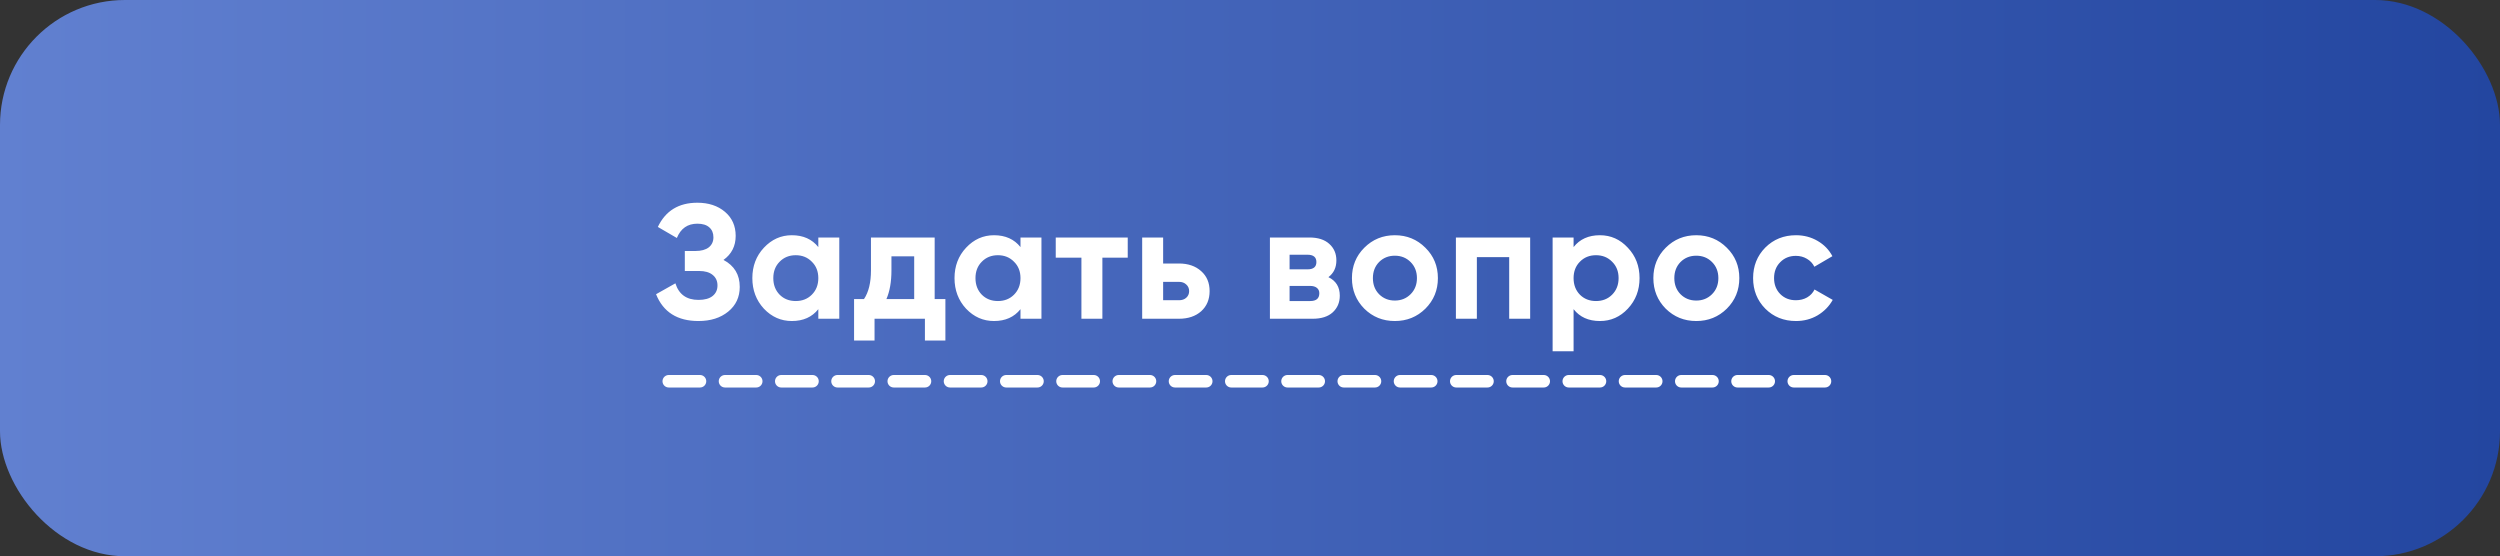
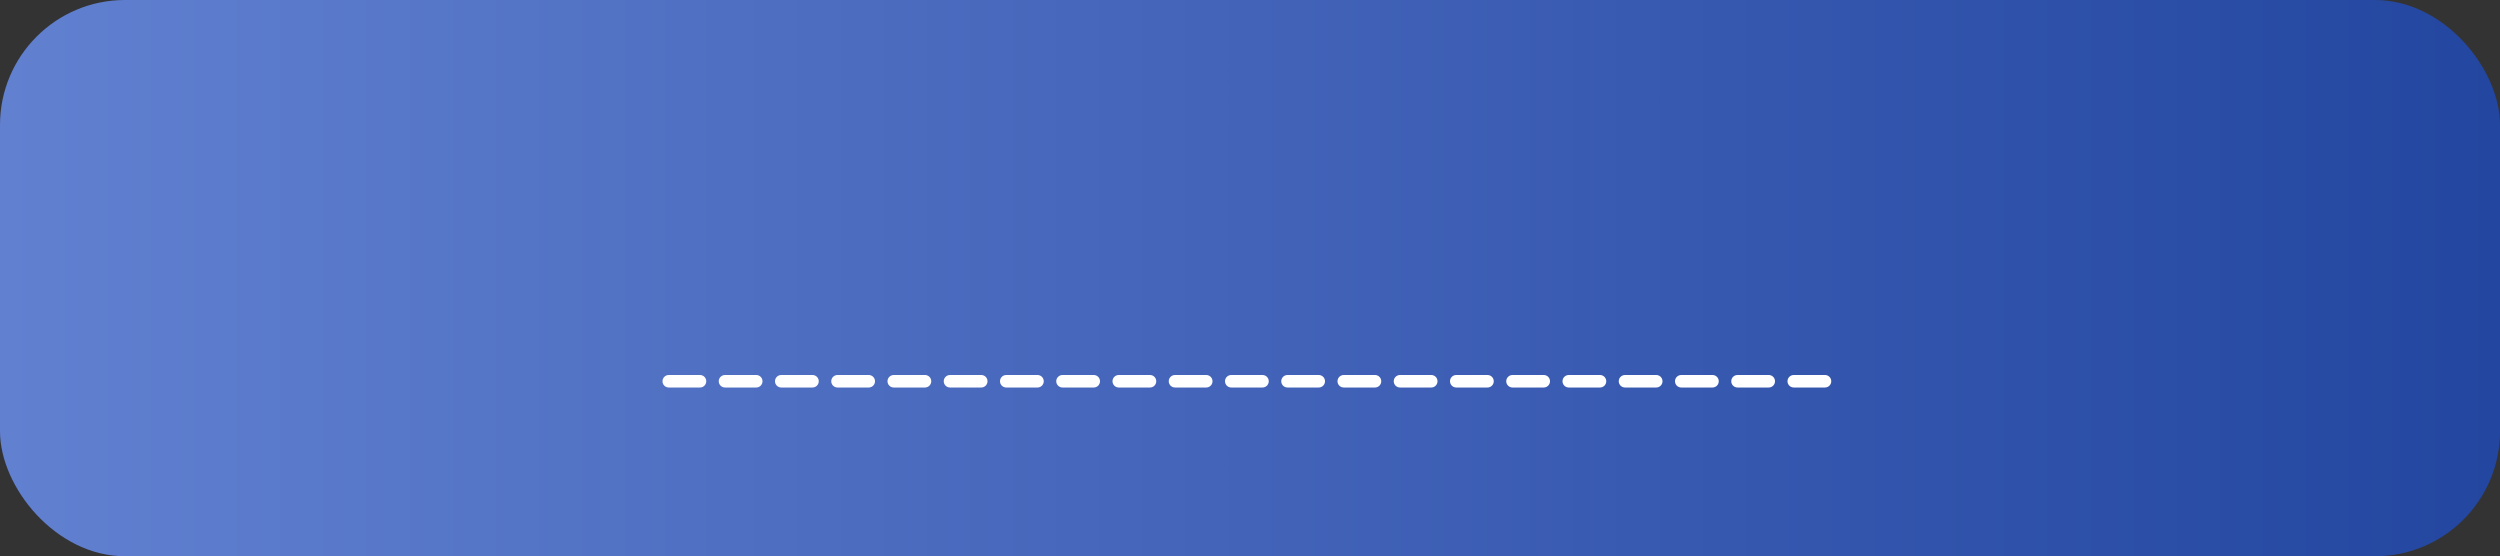
<svg xmlns="http://www.w3.org/2000/svg" width="400" height="89" viewBox="0 0 400 89" fill="none">
  <rect x="0" y="0" width="400" height="89" fill="#333333" stroke="none" />
  <rect width="400" height="89" rx="20" fill="url(#paint0_linear_62_30)" />
-   <path d="M115.759 41.588C117.492 42.507 118.359 43.945 118.359 45.904C118.359 47.533 117.744 48.851 116.513 49.856C115.282 50.861 113.696 51.364 111.755 51.364C108.375 51.364 106.113 49.934 104.969 47.074L108.063 45.332C108.618 47.1 109.848 47.984 111.755 47.984C112.743 47.984 113.497 47.776 114.017 47.36C114.537 46.944 114.797 46.381 114.797 45.67C114.797 44.959 114.537 44.396 114.017 43.98C113.514 43.564 112.786 43.356 111.833 43.356H109.571V40.158H111.287C112.188 40.158 112.89 39.967 113.393 39.586C113.896 39.187 114.147 38.65 114.147 37.974C114.147 37.298 113.93 36.769 113.497 36.388C113.064 35.989 112.422 35.79 111.573 35.79C110.013 35.79 108.921 36.553 108.297 38.078L105.255 36.31C106.486 33.727 108.592 32.436 111.573 32.436C113.376 32.436 114.849 32.921 115.993 33.892C117.137 34.863 117.709 36.145 117.709 37.74C117.709 39.369 117.059 40.652 115.759 41.588ZM130.931 38H134.285V51H130.931V49.466C129.926 50.731 128.513 51.364 126.693 51.364C124.96 51.364 123.469 50.705 122.221 49.388C120.991 48.053 120.375 46.424 120.375 44.5C120.375 42.576 120.991 40.955 122.221 39.638C123.469 38.303 124.96 37.636 126.693 37.636C128.513 37.636 129.926 38.269 130.931 39.534V38ZM124.743 47.152C125.419 47.828 126.277 48.166 127.317 48.166C128.357 48.166 129.215 47.828 129.891 47.152C130.585 46.459 130.931 45.575 130.931 44.5C130.931 43.425 130.585 42.55 129.891 41.874C129.215 41.181 128.357 40.834 127.317 40.834C126.277 40.834 125.419 41.181 124.743 41.874C124.067 42.55 123.729 43.425 123.729 44.5C123.729 45.575 124.067 46.459 124.743 47.152ZM149.547 47.854H151.263V54.484H147.987V51H139.927V54.484H136.651V47.854H138.237C138.982 46.745 139.355 45.211 139.355 43.252V38H149.547V47.854ZM141.825 47.854H146.271V41.016H142.631V43.252C142.631 45.089 142.362 46.623 141.825 47.854ZM163.278 38H166.632V51H163.278V49.466C162.272 50.731 160.86 51.364 159.04 51.364C157.306 51.364 155.816 50.705 154.568 49.388C153.337 48.053 152.722 46.424 152.722 44.5C152.722 42.576 153.337 40.955 154.568 39.638C155.816 38.303 157.306 37.636 159.04 37.636C160.86 37.636 162.272 38.269 163.278 39.534V38ZM157.09 47.152C157.766 47.828 158.624 48.166 159.664 48.166C160.704 48.166 161.562 47.828 162.238 47.152C162.931 46.459 163.278 45.575 163.278 44.5C163.278 43.425 162.931 42.55 162.238 41.874C161.562 41.181 160.704 40.834 159.664 40.834C158.624 40.834 157.766 41.181 157.09 41.874C156.414 42.55 156.076 43.425 156.076 44.5C156.076 45.575 156.414 46.459 157.09 47.152ZM180.437 38V41.224H176.381V51H173.027V41.224H168.919V38H180.437ZM188.624 42.16C190.098 42.16 191.285 42.567 192.186 43.382C193.088 44.179 193.538 45.245 193.538 46.58C193.538 47.915 193.088 48.989 192.186 49.804C191.285 50.601 190.098 51 188.624 51H182.748V38H186.102V42.16H188.624ZM188.65 48.036C189.118 48.036 189.5 47.906 189.794 47.646C190.106 47.369 190.262 47.013 190.262 46.58C190.262 46.147 190.106 45.791 189.794 45.514C189.5 45.237 189.118 45.098 188.65 45.098H186.102V48.036H188.65ZM212.547 44.344C213.76 44.933 214.367 45.921 214.367 47.308C214.367 48.4 213.985 49.293 213.223 49.986C212.477 50.662 211.411 51 210.025 51H203.187V38H209.505C210.874 38 211.931 38.338 212.677 39.014C213.439 39.69 213.821 40.574 213.821 41.666C213.821 42.81 213.396 43.703 212.547 44.344ZM209.193 40.756H206.333V43.096H209.193C210.146 43.096 210.623 42.706 210.623 41.926C210.623 41.146 210.146 40.756 209.193 40.756ZM209.635 48.166C210.605 48.166 211.091 47.75 211.091 46.918C211.091 46.554 210.961 46.268 210.701 46.06C210.441 45.852 210.085 45.748 209.635 45.748H206.333V48.166H209.635ZM228.062 49.388C226.727 50.705 225.098 51.364 223.174 51.364C221.25 51.364 219.621 50.705 218.286 49.388C216.969 48.053 216.31 46.424 216.31 44.5C216.31 42.576 216.969 40.955 218.286 39.638C219.621 38.303 221.25 37.636 223.174 37.636C225.098 37.636 226.727 38.303 228.062 39.638C229.397 40.955 230.064 42.576 230.064 44.5C230.064 46.424 229.397 48.053 228.062 49.388ZM220.652 47.074C221.328 47.75 222.169 48.088 223.174 48.088C224.179 48.088 225.02 47.75 225.696 47.074C226.372 46.398 226.71 45.54 226.71 44.5C226.71 43.46 226.372 42.602 225.696 41.926C225.02 41.25 224.179 40.912 223.174 40.912C222.169 40.912 221.328 41.25 220.652 41.926C219.993 42.602 219.664 43.46 219.664 44.5C219.664 45.54 219.993 46.398 220.652 47.074ZM244.826 38V51H241.472V41.146H236.298V51H232.944V38H244.826ZM255.985 37.636C257.735 37.636 259.226 38.303 260.457 39.638C261.705 40.955 262.329 42.576 262.329 44.5C262.329 46.424 261.705 48.053 260.457 49.388C259.226 50.705 257.735 51.364 255.985 51.364C254.165 51.364 252.761 50.731 251.773 49.466V56.2H248.419V38H251.773V39.534C252.761 38.269 254.165 37.636 255.985 37.636ZM252.787 47.152C253.463 47.828 254.321 48.166 255.361 48.166C256.401 48.166 257.259 47.828 257.935 47.152C258.628 46.459 258.975 45.575 258.975 44.5C258.975 43.425 258.628 42.55 257.935 41.874C257.259 41.181 256.401 40.834 255.361 40.834C254.321 40.834 253.463 41.181 252.787 41.874C252.111 42.55 251.773 43.425 251.773 44.5C251.773 45.575 252.111 46.459 252.787 47.152ZM276.29 49.388C274.955 50.705 273.326 51.364 271.402 51.364C269.478 51.364 267.849 50.705 266.514 49.388C265.197 48.053 264.538 46.424 264.538 44.5C264.538 42.576 265.197 40.955 266.514 39.638C267.849 38.303 269.478 37.636 271.402 37.636C273.326 37.636 274.955 38.303 276.29 39.638C277.625 40.955 278.292 42.576 278.292 44.5C278.292 46.424 277.625 48.053 276.29 49.388ZM268.88 47.074C269.556 47.75 270.397 48.088 271.402 48.088C272.407 48.088 273.248 47.75 273.924 47.074C274.6 46.398 274.938 45.54 274.938 44.5C274.938 43.46 274.6 42.602 273.924 41.926C273.248 41.25 272.407 40.912 271.402 40.912C270.397 40.912 269.556 41.25 268.88 41.926C268.221 42.602 267.892 43.46 267.892 44.5C267.892 45.54 268.221 46.398 268.88 47.074ZM287.36 51.364C285.401 51.364 283.763 50.705 282.446 49.388C281.146 48.071 280.496 46.441 280.496 44.5C280.496 42.559 281.146 40.929 282.446 39.612C283.763 38.295 285.401 37.636 287.36 37.636C288.625 37.636 289.778 37.939 290.818 38.546C291.858 39.153 292.646 39.967 293.184 40.99L290.298 42.68C290.038 42.143 289.639 41.718 289.102 41.406C288.582 41.094 287.992 40.938 287.334 40.938C286.328 40.938 285.496 41.276 284.838 41.952C284.179 42.611 283.85 43.46 283.85 44.5C283.85 45.523 284.179 46.372 284.838 47.048C285.496 47.707 286.328 48.036 287.334 48.036C288.01 48.036 288.608 47.889 289.128 47.594C289.665 47.282 290.064 46.857 290.324 46.32L293.236 47.984C292.664 49.007 291.858 49.83 290.818 50.454C289.778 51.061 288.625 51.364 287.36 51.364Z" fill="white" />
  <line x1="107" y1="61" x2="293" y2="61" stroke="white" stroke-width="2" stroke-linecap="round" stroke-dasharray="5 4" />
  <defs>
    <linearGradient id="paint0_linear_62_30" x1="0" y1="44.5" x2="400" y2="44.5" gradientUnits="userSpaceOnUse">
      <stop stop-color="#6180D0" />
      <stop offset="1" stop-color="#2346A0" />
    </linearGradient>
  </defs>
</svg>